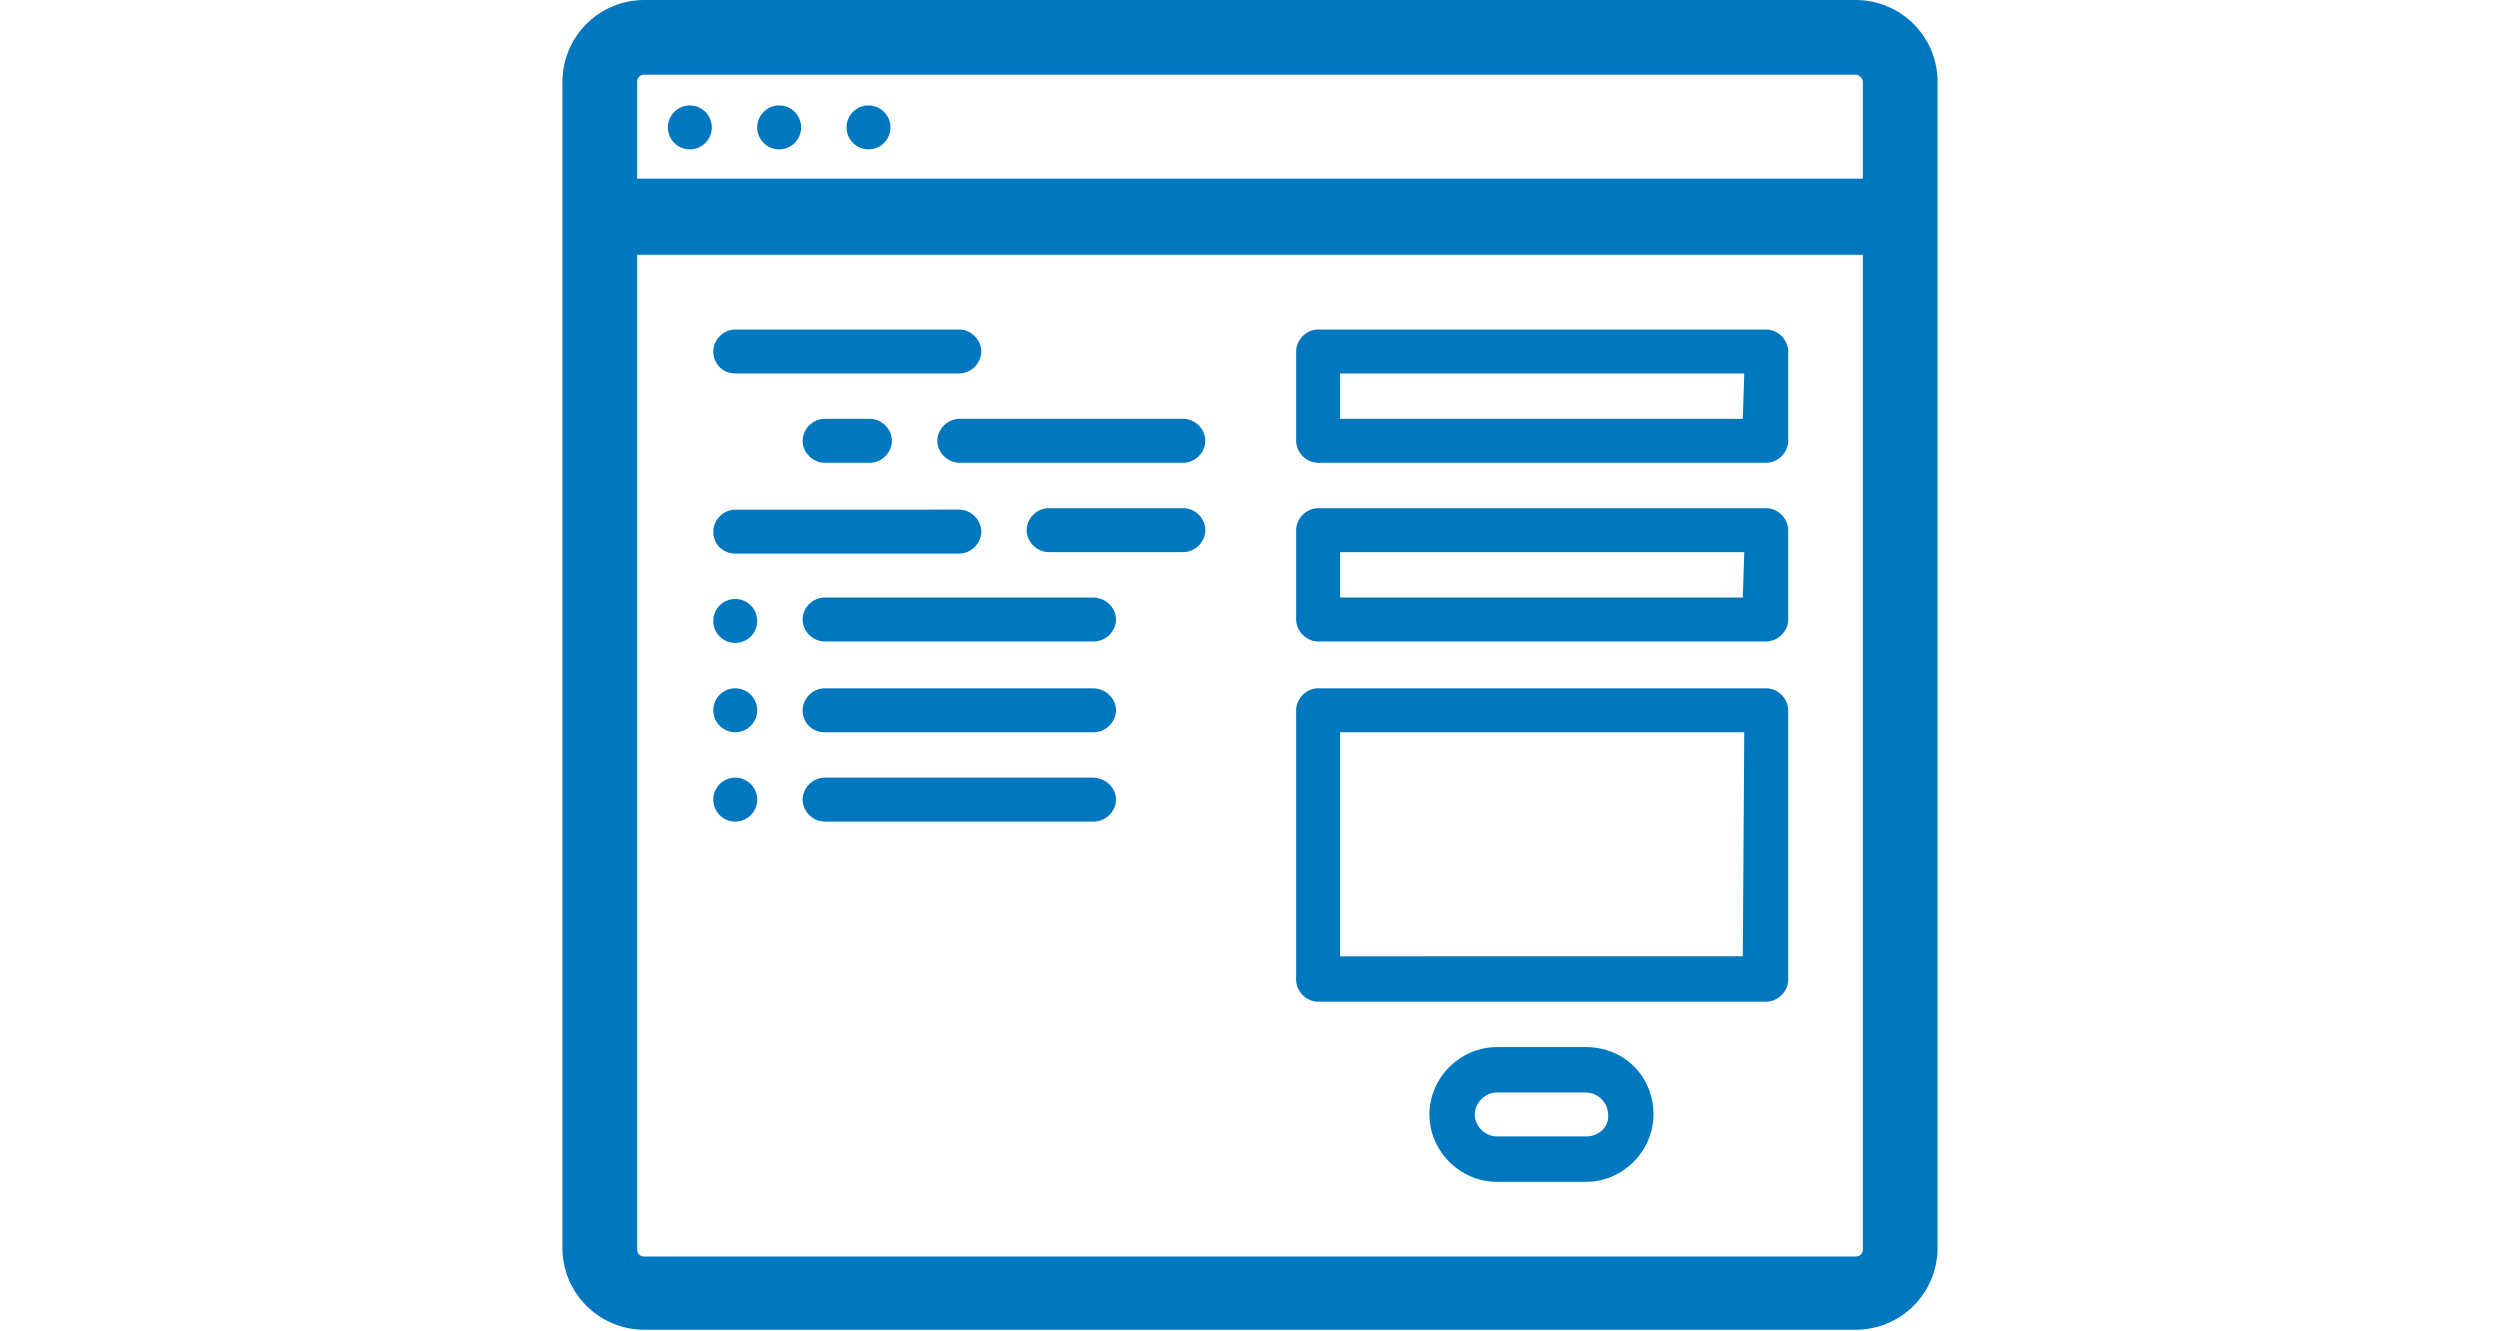
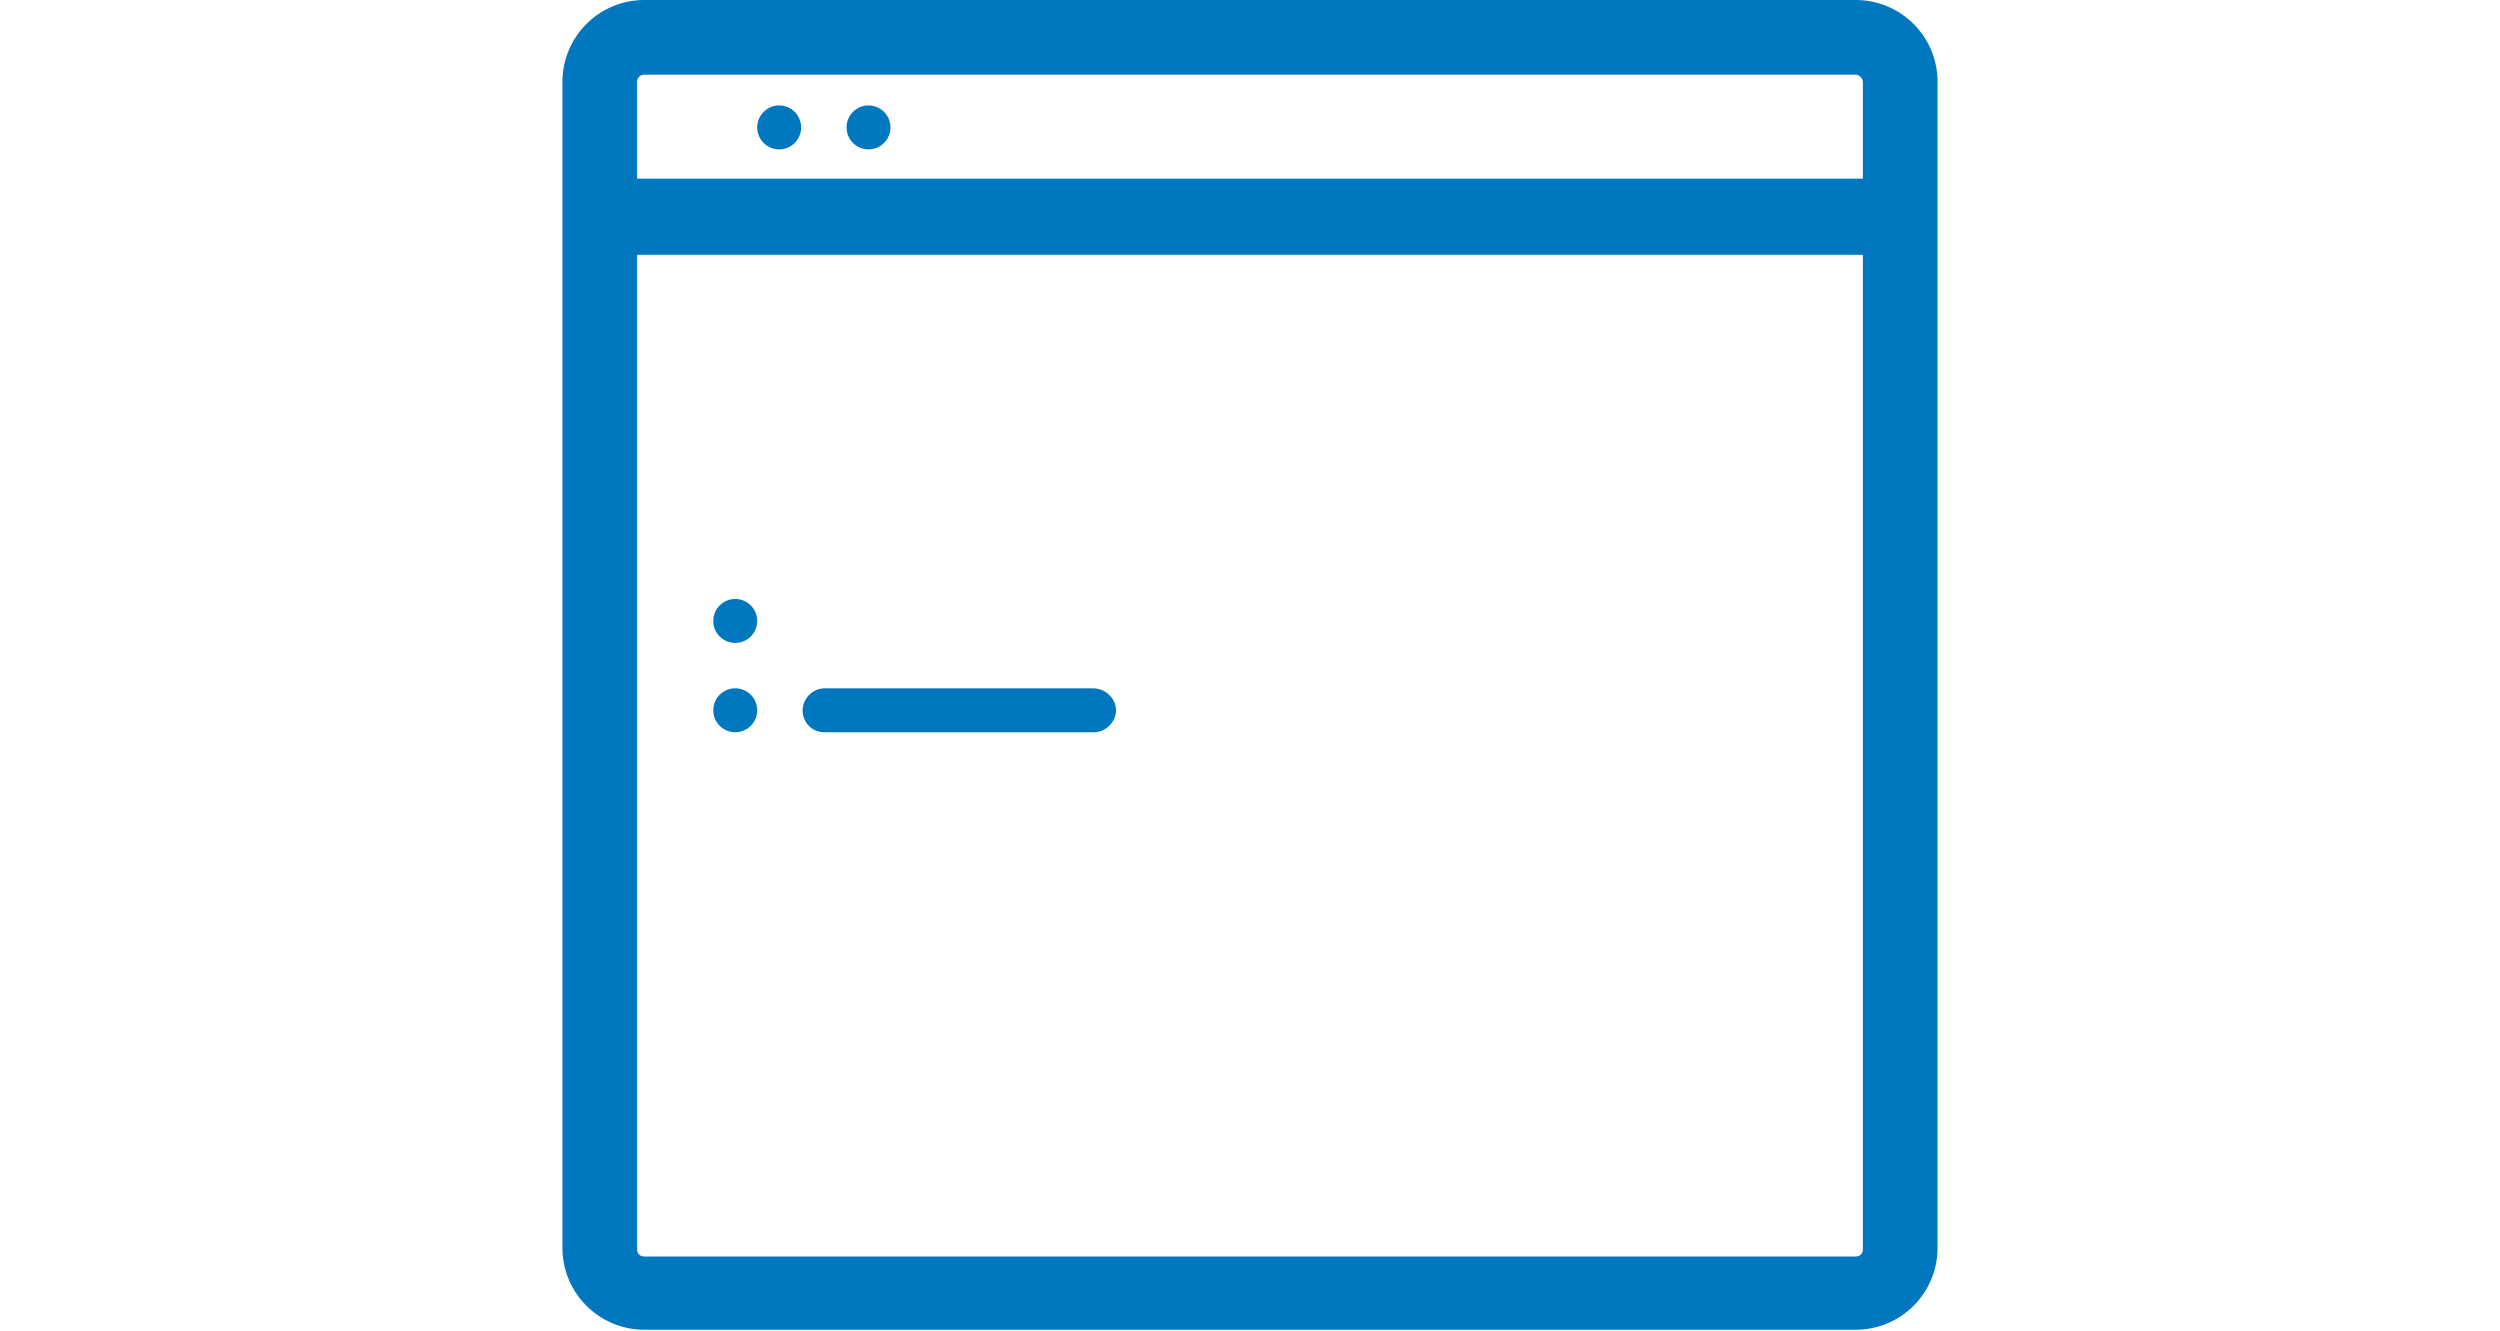
<svg xmlns="http://www.w3.org/2000/svg" id="Layer_1" x="0" y="0" viewBox="0 0 93.9 90.9" style="enable-background:new 0 0 93.9 90.9;width:100%;height:50px;text-align:center" xml:space="preserve">
  <style>.st0{fill:#0077bf}</style>
  <path class="st0" d="M88.3 0H5.6C2.5 0 0 2.5 0 5.6v79.6c0 3.1 2.5 5.6 5.6 5.6h82.7c3.1 0 5.6-2.5 5.6-5.6V5.6c0-3.1-2.5-5.6-5.6-5.6zm.5 17.4v67.9c0 .3-.2.5-.5.5H5.6c-.3 0-.5-.2-.5-.5V17.4h83.7zm0-11.8v6.6H5.1V5.6c0-.3.2-.5.5-.5h82.7c.3 0 .5.3.5.5z" />
  <circle class="st0" cx="20.9" cy="8.7" r="1.5" />
  <circle class="st0" cx="14.8" cy="8.7" r="1.5" />
-   <circle class="st0" cx="8.7" cy="8.7" r="1.5" />
-   <path class="st0" d="M11.8 25.5h15.3c.8 0 1.5-.7 1.5-1.5s-.7-1.5-1.5-1.5H11.8c-.8 0-1.5.7-1.5 1.5s.6 1.5 1.5 1.5zM82.2 22.5H51.6c-.8 0-1.5.7-1.5 1.5v6.1c0 .8.7 1.5 1.5 1.5h30.6c.8 0 1.5-.7 1.5-1.5V24c0-.8-.7-1.5-1.5-1.5zm-1.6 6.1H53.1v-3.1h27.6l-.1 3.1zM82.2 34.7H51.6c-.8 0-1.5.7-1.5 1.5v6.1c0 .8.7 1.5 1.5 1.5h30.6c.8 0 1.5-.7 1.5-1.5v-6.1c0-.8-.7-1.5-1.5-1.5zm-1.6 6.1H53.1v-3.1h27.6l-.1 3.1zM82.2 47H51.6c-.8 0-1.5.7-1.5 1.5v18.4c0 .8.7 1.5 1.5 1.5h30.6c.8 0 1.5-.7 1.5-1.5V48.5c0-.8-.7-1.5-1.5-1.5zm-1.6 18.3H53.1V50h27.6l-.1 15.3zM69.9 71.5h-6.1c-2.5 0-4.6 2.1-4.6 4.6s2.1 4.6 4.6 4.6h6.1c2.5 0 4.6-2.1 4.6-4.6 0-2.6-2-4.6-4.6-4.6zm0 6.1h-6.1c-.8 0-1.5-.7-1.5-1.5s.7-1.5 1.5-1.5h6.1c.8 0 1.5.7 1.5 1.5.1.8-.6 1.5-1.5 1.5zM17.9 28.6c-.8 0-1.5.7-1.5 1.5s.7 1.5 1.5 1.5H21c.8 0 1.5-.7 1.5-1.5s-.7-1.5-1.5-1.5h-3.1zM42.4 28.6H27.1c-.8 0-1.5.7-1.5 1.5s.7 1.5 1.5 1.5h15.3c.8 0 1.5-.7 1.5-1.5s-.7-1.5-1.5-1.5zM11.8 37.8h15.3c.8 0 1.5-.7 1.5-1.5s-.7-1.5-1.5-1.5H11.8c-.8 0-1.5.7-1.5 1.5s.6 1.5 1.5 1.5zM42.4 34.7h-9.2c-.8 0-1.5.7-1.5 1.5s.7 1.5 1.5 1.5h9.2c.8 0 1.5-.7 1.5-1.5s-.7-1.5-1.5-1.5zM36.2 40.8H17.9c-.8 0-1.5.7-1.5 1.5s.7 1.5 1.5 1.5h18.4c.8 0 1.5-.7 1.5-1.5s-.7-1.5-1.6-1.5z" />
  <circle class="st0" cx="11.8" cy="42.4" r="1.5" />
  <path class="st0" d="M36.2 47H17.9c-.8 0-1.5.7-1.5 1.5S17 50 17.9 50h18.4c.8 0 1.5-.7 1.5-1.5s-.7-1.5-1.6-1.5z" />
  <circle class="st0" cx="11.8" cy="48.5" r="1.5" />
-   <path class="st0" d="M36.2 53.1H17.9c-.8 0-1.5.7-1.5 1.5s.7 1.5 1.5 1.5h18.4c.8 0 1.5-.7 1.5-1.5s-.7-1.5-1.6-1.5z" />
-   <circle class="st0" cx="11.8" cy="54.6" r="1.5" />
</svg>